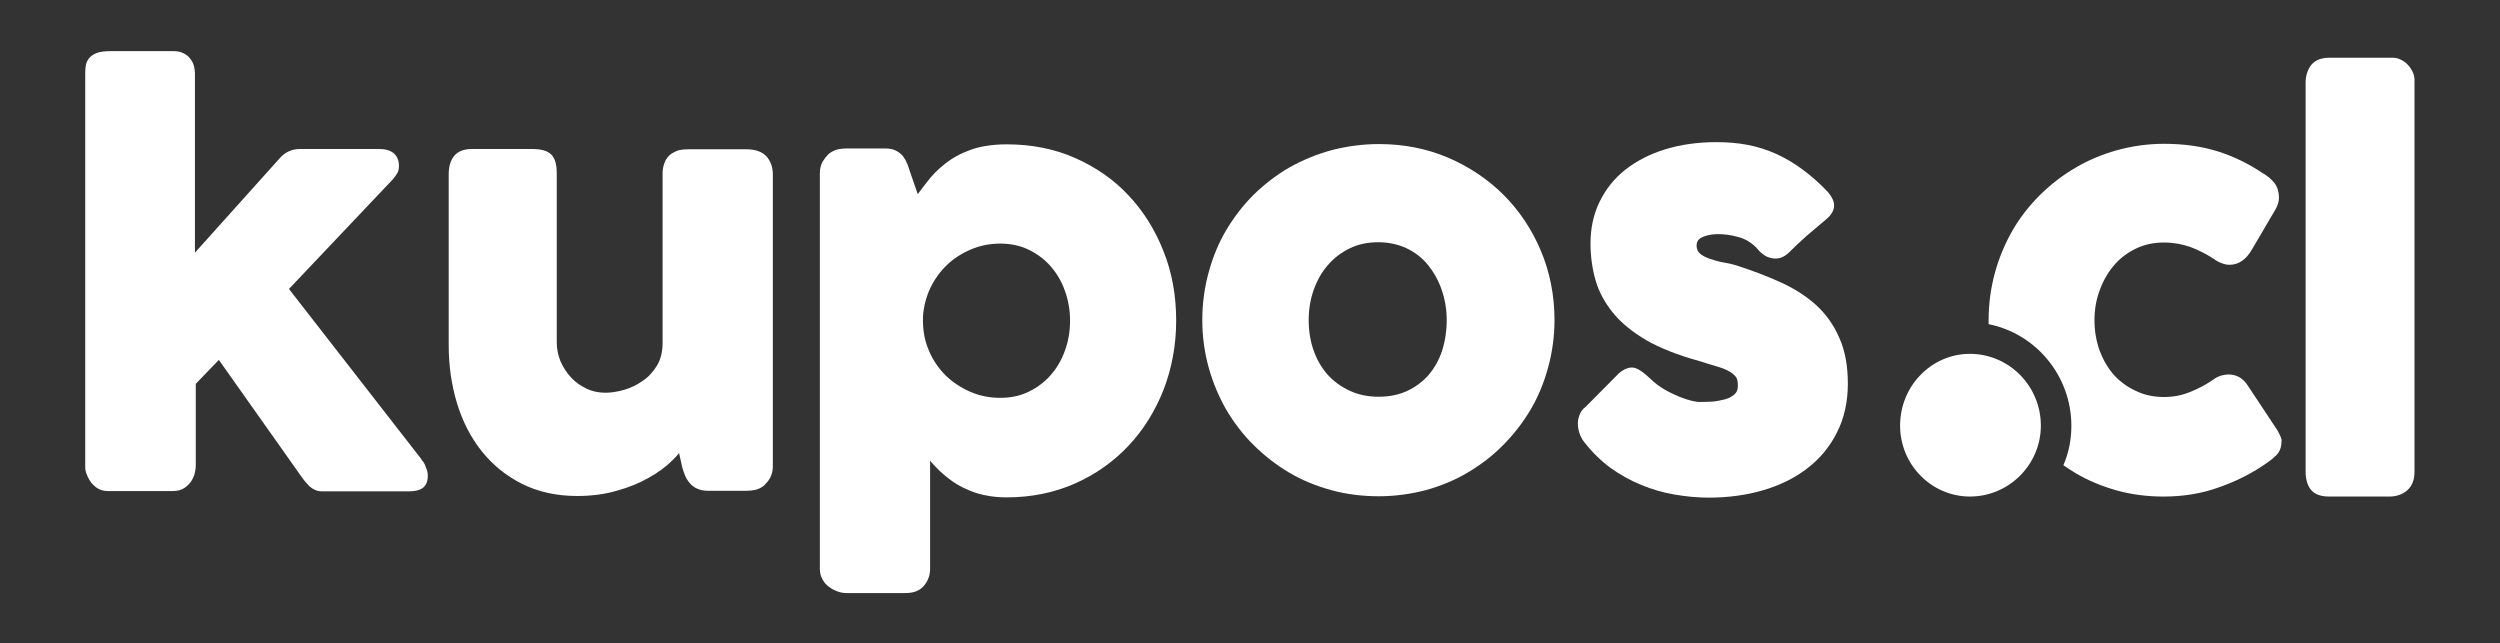
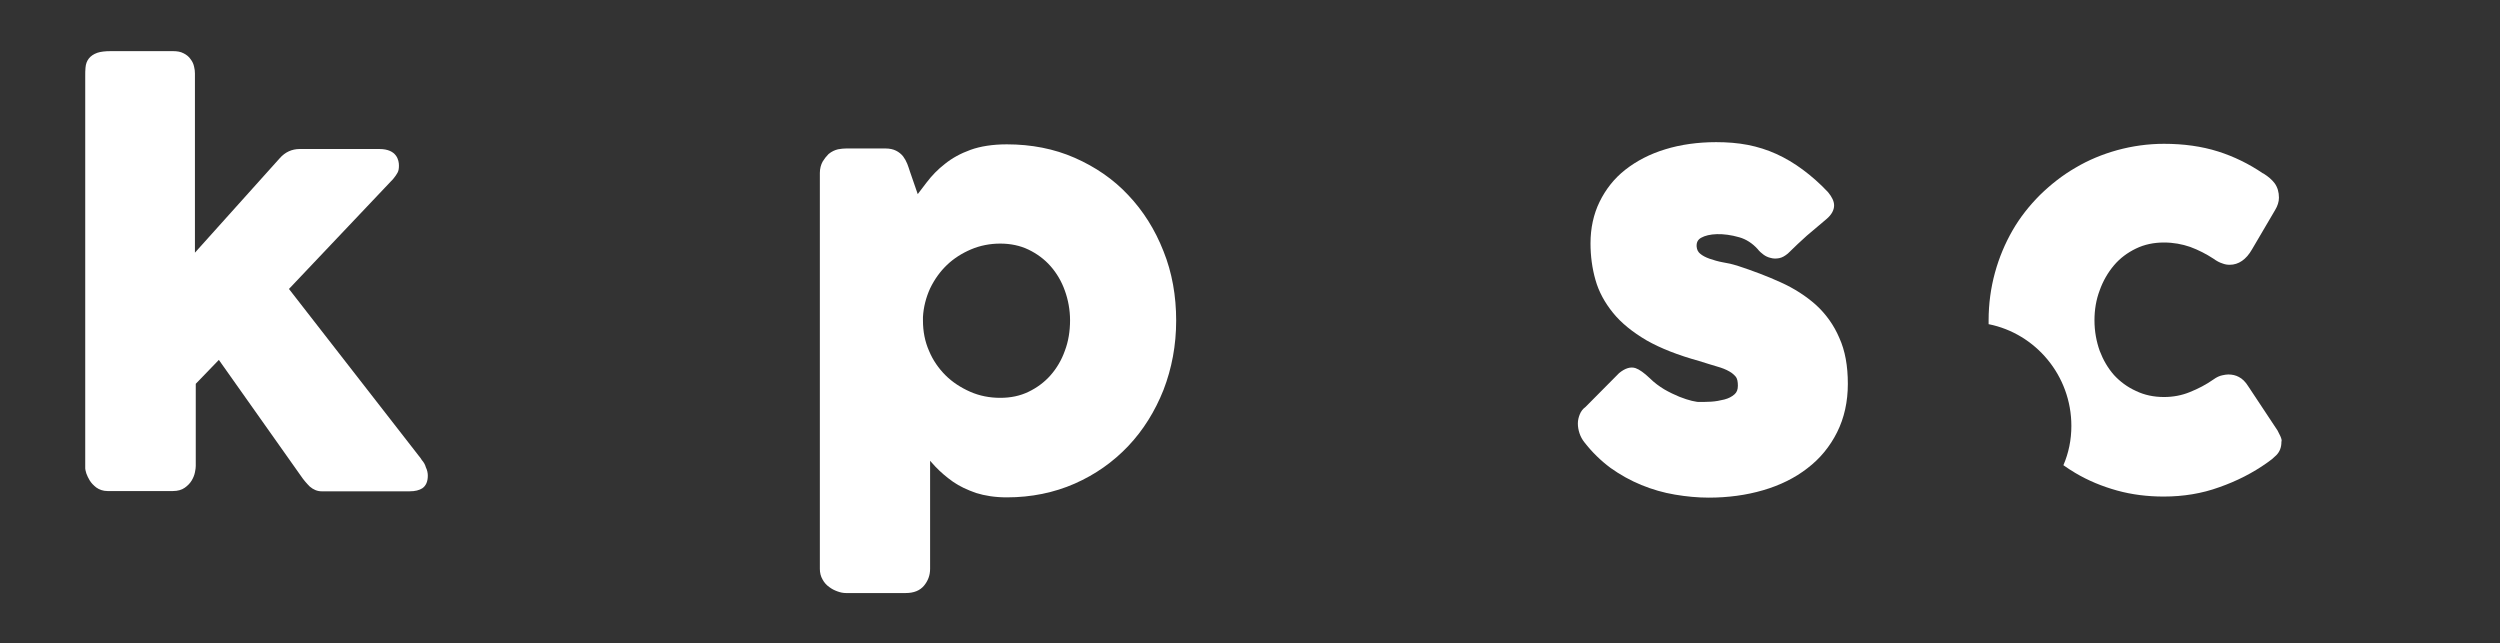
<svg xmlns="http://www.w3.org/2000/svg" version="1.1" id="Layer_1" x="0px" y="0px" width="909.3px" height="234px" viewBox="0 0 909.3 234" style="enable-background:new 0 0 909.3 234;" xml:space="preserve">
  <rect x="0" y="0" width="909.3" height="234" fill="#333333" stroke="none" />
  <style type="text/css">
	.st0{fill:#FFFFFF;}
	.st1{fill:#FFFFFF;}
	.st2{fill:#FF8F45;}
	.st3{clip-path:url(#SVGID_6_);}
	.st4{fill:#464647;}
	.st5{opacity:0.14;fill:#EA5B27;enable-background:new    ;}
	.st6{fill:url(#SVGID_19_);}
	.st7{fill:#EE7A3C;}
	.st8{fill:#F8B356;}
	.st9{opacity:0.3;fill:#CC4A27;enable-background:new    ;}
	.st10{opacity:0.3;}
	.st11{fill:#CC4A27;}
	.st12{clip-path:url(#SVGID_21_);}
	.st13{fill:#FAC063;}
	.st14{opacity:0.47;fill:#EE7D4A;enable-background:new    ;}
	.st15{fill:url(#SVGID_22_);}
	.st16{fill:url(#SVGID_23_);}
	.st17{fill:url(#SVGID_24_);}
	.st18{fill:url(#SVGID_25_);}
	.st19{fill:url(#SVGID_26_);}
	.st20{opacity:0.14;enable-background:new    ;}
	.st21{fill:#EA5B27;}
	.st22{opacity:0.2;fill:#CC4A27;enable-background:new    ;}
	.st23{fill:url(#SVGID_27_);}
	.st24{opacity:0.6;fill:#CC4A27;enable-background:new    ;}
	.st25{fill:#FAC16B;}
	.st26{fill:#FCC86E;}
	.st27{fill:url(#SVGID_28_);}
	.st28{fill:url(#SVGID_29_);}
	.st29{opacity:0.3;fill:#CC481D;enable-background:new    ;}
	.st30{opacity:0.44;fill:#CC481D;enable-background:new    ;}
	.st31{fill:url(#SVGID_30_);}
	.st32{opacity:0.4;fill:#CC481D;enable-background:new    ;}
	.st33{fill:url(#SVGID_31_);}
	.st34{fill:#CC481D;}
	.st35{fill:#F18B4A;}
	.st36{clip-path:url(#SVGID_33_);}
	.st37{fill:#EBEBEB;}
	.st38{fill:none;stroke:#878787;stroke-width:0.25;stroke-miterlimit:10;}
	.st39{fill:#C5C5C5;}
	.st40{enable-background:new    ;}
	.st41{clip-path:url(#SVGID_35_);}
	.st42{clip-path:url(#SVGID_37_);fill:url(#SVGID_38_);}
	.st43{clip-path:url(#SVGID_37_);}
	.st44{opacity:0.7;fill:url(#SVGID_39_);}
	.st45{opacity:0.55;fill:url(#SVGID_40_);}
	.st46{opacity:0.4;fill:url(#SVGID_41_);}
	.st47{opacity:0.25;fill:url(#SVGID_42_);}
	.st48{opacity:0.85;fill:url(#SVGID_43_);}
	.st49{clip-path:url(#SVGID_37_);fill:url(#SVGID_44_);}
	.st50{opacity:0.14;fill:#F05A26;}
	.st51{fill:#F05E62;}
	.st52{display:none;fill:#FBB456;}
	.st53{display:none;fill:url(#SVGID_45_);}
	.st54{display:none;}
	.st55{display:inline;}
	.st56{fill:#FFC860;}
	.st57{fill:#FDC164;}
	.st58{fill:#F58D49;}
	.st59{opacity:0.67;fill:url(#SVGID_46_);}
	.st60{opacity:0.67;fill:url(#SVGID_47_);}
	.st61{opacity:0.67;fill:url(#SVGID_48_);}
	.st62{opacity:0.14;fill:#F15A24;enable-background:new    ;}
	.st63{fill:#FF7B34;}
	.st64{fill:url(#SVGID_49_);}
	.st65{clip-path:url(#SVGID_51_);fill:url(#SVGID_52_);}
	.st66{opacity:0.5;clip-path:url(#SVGID_54_);fill:#CD4927;}
	.st67{fill:url(#SVGID_55_);}
	.st68{fill:none;stroke:#FFFFFF;stroke-width:1.3;stroke-linecap:round;stroke-linejoin:round;stroke-miterlimit:10;}
	.st69{opacity:0.67;fill:url(#SVGID_56_);}
	.st70{opacity:0.67;fill:url(#SVGID_57_);}
	.st71{opacity:0.67;fill:url(#SVGID_58_);}
	.st72{opacity:0.67;fill:url(#SVGID_59_);enable-background:new    ;}
	.st73{opacity:0.67;fill:url(#SVGID_60_);enable-background:new    ;}
	.st74{opacity:0.67;fill:url(#SVGID_61_);enable-background:new    ;}
	.st75{opacity:0.76;fill:url(#SVGID_62_);enable-background:new    ;}
	.st76{opacity:0.76;fill:url(#SVGID_63_);enable-background:new    ;}
	.st77{opacity:0.76;fill:url(#SVGID_64_);enable-background:new    ;}
	.st78{opacity:0.76;fill:url(#SVGID_65_);enable-background:new    ;}
	.st79{opacity:0.76;fill:url(#SVGID_66_);enable-background:new    ;}
	.st80{opacity:0.76;fill:url(#SVGID_67_);enable-background:new    ;}
	.st81{opacity:0.76;fill:url(#SVGID_68_);enable-background:new    ;}
	.st82{opacity:0.76;fill:url(#SVGID_69_);enable-background:new    ;}
	.st83{opacity:0.76;fill:url(#SVGID_70_);enable-background:new    ;}
	.st84{opacity:0.76;fill:url(#SVGID_71_);enable-background:new    ;}
	.st85{opacity:0.76;fill:url(#SVGID_72_);enable-background:new    ;}
	.st86{opacity:0.76;fill:url(#SVGID_73_);enable-background:new    ;}
	.st87{opacity:0.76;fill:url(#SVGID_74_);enable-background:new    ;}
	.st88{opacity:0.76;fill:url(#SVGID_75_);enable-background:new    ;}
	.st89{opacity:0.76;fill:url(#SVGID_76_);enable-background:new    ;}
	.st90{opacity:0.76;fill:url(#SVGID_77_);enable-background:new    ;}
	.st91{opacity:0.67;fill:url(#SVGID_78_);enable-background:new    ;}
	.st92{opacity:0.67;fill:url(#SVGID_79_);enable-background:new    ;}
	.st93{opacity:0.67;fill:url(#SVGID_80_);enable-background:new    ;}
	.st94{fill:#FBFEFB;}
	.st95{fill:#E0E0E0;}
	.st96{fill:url(#SVGID_81_);}
	.st97{clip-path:url(#SVGID_83_);}
	.st98{opacity:0.3;fill:#FFFFFF;enable-background:new    ;}
	.st99{opacity:0.44;fill:#CE471D;enable-background:new    ;}
	.st100{fill:url(#SVGID_84_);}
	.st101{opacity:0.7;}
	.st102{fill:#C2C0C0;}
	.st103{fill:url(#SVGID_85_);}
	.st104{opacity:0.4;fill:#CE471D;enable-background:new    ;}
	.st105{fill:url(#SVGID_86_);}
	.st106{fill:#CE471D;}
	.st107{opacity:0.3;fill:#CE471D;enable-background:new    ;}
	.st108{fill:#FFB654;}
	.st109{opacity:0.47;fill:#F97E48;enable-background:new    ;}
	.st110{fill:#FF7600;}
	.st111{fill:url(#SVGID_87_);}
	.st112{fill:url(#SVGID_88_);}
	.st113{opacity:0.3;fill:#CD4927;enable-background:new    ;}
	.st114{fill:#CD4927;}
	.st115{clip-path:url(#SVGID_90_);}
	.st116{fill:#FFC263;}
	.st117{fill:url(#SVGID_91_);}
	.st118{fill:url(#SVGID_92_);}
	.st119{fill:url(#SVGID_93_);}
	.st120{fill:url(#SVGID_94_);}
	.st121{fill:url(#SVGID_95_);}
	.st122{opacity:0.14;}
	.st123{clip-path:url(#SVGID_97_);}
	.st124{fill:#F15A24;}
	.st125{opacity:0.2;fill:#CD4927;enable-background:new    ;}
	.st126{fill:url(#SVGID_98_);}
	.st127{opacity:0.6;fill:#CD4927;enable-background:new    ;}
	.st128{fill:#FFC369;}
	.st129{fill:#FFCA6C;}
	.st130{fill:url(#SVGID_99_);}
	.st131{fill:url(#SVGID_100_);}
	.st132{opacity:0.8;fill:#DABFB6;}
	.st133{fill:#E9673A;}
	.st134{fill:url(#SVGID_101_);}
	.st135{opacity:0.3;fill:#CD4927;}
	.st136{clip-path:url(#SVGID_107_);}
</style>
  <g>
    <path class="st0" d="M153.4,167.3c-0.1-0.2-0.2-0.3-0.3-0.5l-48-61.7l37.9-40c0.8-1,1.3-1.7,1.6-2.3c0.4-0.7,0.5-1.6,0.5-2.6   c0-1.8-0.7-6-7.1-6H109c-2.8,0-5.3,1.1-7.3,3.4L70.9,91.9V26.7c0-0.8-0.1-1.6-0.3-2.4c-0.2-1-0.6-1.9-1.3-2.8   c-0.6-0.9-1.5-1.6-2.5-2.1c-1.1-0.6-2.4-0.8-3.9-0.8H40.3c-2.1,0-3.7,0.2-4.9,0.6c-1.4,0.5-2.4,1.2-3.1,2.1c-0.7,0.9-1.1,2-1.2,3.3   c-0.1,0.9-0.1,2-0.1,3.1v142.7c0,0.3,0.1,0.7,0.4,1.8c0.3,0.8,0.7,1.7,1.2,2.5c0.6,1,1.4,1.8,2.4,2.6c1.1,0.8,2.5,1.3,4.1,1.3h23.8   c1.7,0,3.2-0.4,4.3-1.2c1-0.7,1.9-1.6,2.5-2.6c0.6-1,1-2,1.2-3c0.2-1,0.3-1.7,0.3-2.3v-29.9l8.4-8.7l29.7,42   c1.2,1.8,2.4,3.1,3.4,4.1c1.3,1.1,2.7,1.7,4.3,1.7h32c2,0,3.5-0.4,4.6-1.1c1.3-0.9,2-2.4,2-4.6c0-0.9-0.2-2-0.7-3   C154.6,168.9,154.1,168.1,153.4,167.3z" />
-     <path class="st0" d="M271.5,54.3h-21.4c-1.1,0-2.1,0.1-3,0.3c-0.9,0.2-1.9,0.7-2.9,1.3c-1.1,0.8-2,1.9-2.5,3.3   c-0.5,1.3-0.7,2.6-0.7,3.9v61.7c0,3.2-0.7,5.9-2,8.1c-1.4,2.3-3.1,4.2-5.2,5.6c-2.1,1.5-4.4,2.6-6.8,3.3c-5.3,1.5-9.7,1.4-13.6-0.4   c-2.1-1-4-2.3-5.6-4c-1.6-1.7-2.9-3.7-3.9-5.9c-0.9-2.2-1.4-4.5-1.4-7V62.9c0-3.2-0.7-5.5-2.1-6.8c-1.4-1.3-3.6-1.9-6.9-1.9h-21.9   c-2.8,0-5,0.8-6.4,2.5c-1.3,1.6-2,3.8-2,6.7v62.1c0,7.4,1,14.5,3,21.1c2,6.6,5,12.5,9,17.5c4,5,8.9,9,14.7,11.9   c5.8,2.9,12.5,4.4,20,4.4c5.1,0,10-0.6,14.4-1.9c4.4-1.2,8.3-2.8,11.6-4.7c3.4-1.9,6.3-4,8.6-6.3c0.9-0.9,1.8-1.8,2.5-2.7l1.1,5   c0.3,1,0.6,2,1,3c0.4,1,1,2,1.7,2.8c0.7,0.9,1.6,1.6,2.7,2.1c1.1,0.5,2.4,0.8,3.8,0.8h14.3c0.9,0,2-0.1,3-0.3   c1.2-0.3,2.4-0.8,3.4-1.7c0.1-0.1,0.3-0.2,0.3-0.4c0.7-0.6,1.3-1.4,1.8-2.3c0.7-1.3,1-2.7,1-4.2V63.5c0-2.7-0.8-4.9-2.3-6.6   C277.2,55.2,274.8,54.3,271.5,54.3z" />
    <path class="st0" d="M410.4,71c-5.4-5.8-12-10.3-19.5-13.6c-7.5-3.3-15.8-4.9-24.7-4.9c-5.1,0-9.6,0.7-13.2,2   c-3.6,1.3-6.7,3-9.3,5.1c-2.6,2-4.8,4.3-6.7,6.8c-1.1,1.4-2.1,2.8-3.2,4.2l-2.8-8.1c-0.3-1.1-0.7-2-1-2.9c-0.4-1-0.9-1.9-1.5-2.7   c-0.7-0.9-1.6-1.6-2.6-2.1c-1-0.5-2.3-0.8-3.8-0.8h-14.3c-0.9,0-1.9,0.1-3,0.3c-1.2,0.3-2.3,0.8-3.4,1.7c0,0-0.1,0.1-0.1,0.1   c-0.8,0.8-1.5,1.7-2.1,2.7c-0.6,1.1-1,2.5-1,4.1v144c0,1.4,0.3,2.7,1,3.9c0.6,1.1,1.4,2,2.4,2.7c0.9,0.7,1.9,1.2,3,1.6   c1.1,0.4,2.1,0.6,3.1,0.6h21.7c3,0,5.2-0.9,6.7-2.7c1.4-1.7,2.2-3.7,2.2-6.1v-39.3c0.6,0.7,1.3,1.4,1.9,2.1c1.9,2,4,3.8,6.4,5.5   c2.4,1.7,5.3,3,8.4,4.1c3.2,1,6.9,1.6,11.2,1.6c8.9,0,17.2-1.7,24.7-5c7.5-3.3,14-7.9,19.5-13.7c5.4-5.7,9.7-12.6,12.8-20.4   c3-7.8,4.6-16.2,4.6-25.2c0-9-1.5-17.5-4.6-25.2C420.1,83.5,415.8,76.7,410.4,71z M389.2,116.5c0,3.9-0.6,7.7-1.9,11.1   c-1.2,3.4-3,6.4-5.2,8.9c-2.2,2.5-4.9,4.5-8,6c-3.1,1.5-6.5,2.2-10.3,2.2c-3.8,0-7.5-0.7-10.9-2.2c-3.4-1.5-6.5-3.5-9-6   c-2.5-2.5-4.6-5.5-6-8.9c-1.5-3.4-2.2-7.1-2.2-11l0-1.3c0.2-3.6,1.1-7.1,2.6-10.4c1.6-3.3,3.6-6.1,6.1-8.5c2.5-2.4,5.5-4.3,8.8-5.7   c3.3-1.4,6.9-2.1,10.6-2.1c3.7,0,7.2,0.7,10.3,2.2c3.1,1.5,5.8,3.5,8,6c2.2,2.5,4,5.5,5.2,8.9C388.5,109,389.2,112.7,389.2,116.5z" />
-     <path class="st0" d="M546.9,70.9c-5.7-5.7-12.6-10.3-20.3-13.6c-7.8-3.3-16.2-4.9-25-4.9c-6,0-11.8,0.8-17.2,2.2   c-5.5,1.5-10.6,3.6-15.4,6.3c-4.7,2.7-9.1,6.1-13,9.9c-3.9,3.9-7.2,8.2-10,12.9c-2.8,4.7-4.9,9.9-6.4,15.4   c-1.5,5.5-2.3,11.3-2.3,17.3c0,6,0.8,11.8,2.3,17.2c1.5,5.5,3.7,10.6,6.4,15.4c2.8,4.7,6.1,9.1,10,12.9c3.9,3.9,8.2,7.2,12.9,10   c4.7,2.8,9.9,4.9,15.4,6.4c5.5,1.5,11.3,2.2,17.2,2.2c5.9,0,11.6-0.8,17-2.2c5.4-1.5,10.6-3.6,15.3-6.4c4.7-2.8,9.1-6.1,12.9-10   c3.9-3.9,7.2-8.2,10-12.9c2.8-4.7,4.9-9.9,6.4-15.4c1.5-5.5,2.3-11.3,2.3-17.2c0-9-1.7-17.5-5-25.3   C557.2,83.5,552.6,76.6,546.9,70.9z M501.3,88.1c3.8,0,7.3,0.8,10.3,2.2c3.1,1.5,5.7,3.5,7.8,6.1c2.1,2.6,3.8,5.6,5,9.1   c1.2,3.5,1.8,7.1,1.8,11c0,3.9-0.6,7.7-1.7,11.1c-1.1,3.4-2.8,6.3-4.9,8.8c-2.1,2.4-4.8,4.4-7.8,5.8c-3,1.4-6.5,2.1-10.3,2.1   c-3.9,0-7.5-0.7-10.6-2.2c-3.1-1.4-5.8-3.4-8-5.8c-2.2-2.5-3.9-5.4-5.1-8.8c-1.2-3.4-1.8-7.1-1.8-11.1c0-3.8,0.6-7.5,1.8-10.9   c1.2-3.4,2.9-6.5,5.2-9.1c2.2-2.6,4.9-4.6,8-6.1C493.8,88.9,497.4,88.1,501.3,88.1z" />
    <path class="st0" d="M660.5,110.9c-3.6-3.2-7.9-6-12.8-8.2c-4.8-2.2-10.1-4.2-15.9-6.1c-1.6-0.5-3.3-0.9-5.2-1.2   c-1.7-0.3-3.3-0.8-4.8-1.3c-1.4-0.5-2.6-1.1-3.5-1.9c-0.7-0.6-1.1-1.4-1.2-2.5c-0.1-1.5,0.4-2.5,1.6-3.2c2.8-1.6,8-1.9,13.9-0.2   c2.5,0.7,4.8,2.2,6.7,4.3c0.6,0.8,1.3,1.4,2.1,2c0.8,0.6,1.7,1,2.6,1.2c1,0.3,2,0.3,3.1,0.1c1.1-0.2,2.1-0.8,3.2-1.7   c2.4-2.4,4.7-4.5,6.9-6.5c2.2-1.9,4.6-3.9,7.1-6c1.9-1.6,2.8-3.3,2.8-5c0-1.5-0.8-3.1-2.2-4.8c-3-3.2-6.1-5.9-9.2-8.2   c-3.1-2.3-6.3-4.2-9.6-5.7c-3.3-1.5-6.8-2.6-10.4-3.3c-3.6-0.7-7.5-1-11.5-1c-6.7,0-13,0.9-18.5,2.6c-5.6,1.7-10.4,4.2-14.5,7.4   c-4.1,3.2-7.2,7.2-9.4,11.7c-2.2,4.5-3.3,9.6-3.3,15.1c0,4.6,0.6,9.1,1.8,13.3c1.2,4.3,3.4,8.3,6.4,12c3,3.7,7.1,7,12.2,10   c5.1,2.9,11.5,5.4,19.1,7.5c2.4,0.8,4.6,1.4,6.5,2c1.8,0.5,3.3,1.1,4.5,1.8c1.1,0.6,1.8,1.3,2.4,2c0.5,0.7,0.7,1.8,0.7,3.2   c0,1.4-0.4,2.4-1.2,3.1c-1,0.9-2.2,1.5-3.7,1.9c-1.6,0.4-3.2,0.7-4.9,0.8c-1.8,0.1-3.3,0.1-4.5,0.1c-0.1,0-0.7,0-2.4-0.4   c-1.3-0.3-2.8-0.8-4.6-1.5c-1.7-0.7-3.6-1.6-5.5-2.7c-1.8-1.1-3.6-2.4-5.2-4c0,0,0,0,0,0c-2.1-2-3.8-3.2-5.2-3.7   c-1.8-0.6-3.8,0-6,1.8L576.7,148c-1,0.7-1.7,1.7-2.1,2.7c-0.4,1-0.7,2.1-0.7,3.3c0,1.2,0.2,2.4,0.6,3.6c0.4,1.2,1,2.3,1.8,3.3   c2.8,3.6,6,6.7,9.5,9.3c3.5,2.5,7.3,4.6,11.2,6.2c3.9,1.6,8,2.8,12.2,3.5c4.1,0.7,8.3,1.1,12.3,1.1c7,0,13.7-0.9,19.8-2.7   c6.2-1.8,11.6-4.5,16.1-8c4.6-3.5,8.2-7.9,10.8-13.1c2.6-5.2,3.9-11.1,3.9-17.6c0-6.5-1-12.1-3.1-16.7   C667,118.2,664.1,114.2,660.5,110.9z" />
    <path class="st1" d="M829.4,158.6c-0.3-0.7-0.7-1.3-1-2l-10.6-16c-1.1-1.8-2.3-2.9-3.5-3.5c-1.1-0.6-2.4-0.9-3.8-0.9   c-0.6,0-1.3,0.1-2.2,0.3c-1,0.2-2.1,0.7-3.2,1.5c-2.7,1.9-5.6,3.4-8.6,4.6c-2.9,1.2-6.1,1.8-9.4,1.8c-3.7,0-7.1-0.7-10.2-2.2   c-3.1-1.4-5.8-3.4-8-5.8c-2.2-2.5-3.9-5.4-5.2-8.8c-1.2-3.4-1.9-7.1-1.9-11.1c0-3.8,0.6-7.5,1.9-10.9c1.2-3.4,3-6.5,5.2-9.1   c2.2-2.6,4.9-4.6,8-6.1c3.1-1.5,6.5-2.2,10.2-2.2c3.4,0,6.6,0.6,9.5,1.6c3,1.1,5.9,2.6,8.5,4.3c1.1,0.8,2.2,1.4,3.2,1.7   c1,0.4,1.9,0.5,2.7,0.5c3.2,0,6-1.9,8.1-5.6l8.4-14.3c0.9-1.5,1.4-3,1.4-4.5c0-2-0.5-3.8-1.6-5.3c-1-1.3-2.3-2.4-3.9-3.4   c-0.1-0.1-0.2-0.1-0.4-0.2c-5-3.4-10.5-6.1-16.2-7.9c-6-1.9-12.6-2.8-19.7-2.8c-5.8,0-11.5,0.8-17,2.3c-5.4,1.5-10.5,3.6-15.2,6.4   c-4.7,2.7-9,6.1-12.9,9.9c-3.9,3.9-7.3,8.2-10,12.9c-2.7,4.7-4.9,9.9-6.4,15.4c-1.5,5.5-2.3,11.3-2.3,17.3c0,0.5,0,0.9,0,1.4   c17.1,3.4,30.1,18.7,30.1,37c0,5.1-1,9.9-2.9,14.3c1.4,1,2.8,1.9,4.3,2.8c4.7,2.8,9.8,4.9,15.2,6.4c5.4,1.5,11.1,2.2,17,2.2   c7.1,0,13.9-1.1,20.2-3.4c6.3-2.2,12.2-5.2,17.4-8.9c1.2-0.8,2.3-1.7,3.3-2.7c1.3-1.3,1.9-2.9,1.9-4.9   C830,160.2,829.8,159.5,829.4,158.6z" />
-     <path class="st0" d="M716.5,128.7c-14,0-25.4,11.7-25.4,26.1c0,14.2,11.4,25.8,25.4,25.8c14.2,0,25.8-11.6,25.8-25.8   C742.3,140.4,730.7,128.7,716.5,128.7z" />
-     <path class="st1" d="M877.6,26.3c-0.5-1.1-1.1-2-1.9-2.8c-0.7-0.8-1.6-1.4-2.5-1.8c-1-0.5-1.9-0.7-2.8-0.7h-23.2   c-3.1,0-5.3,1-6.7,2.8c-1.2,1.7-1.9,3.8-1.9,6.2v141.5c0,2.8,0.7,5.1,1.9,6.6c1.4,1.7,3.6,2.5,6.6,2.5h22c2.6,0,4.8-0.8,6.5-2.3   c1.8-1.6,2.6-3.9,2.6-6.8V30C878.3,28.7,878.1,27.4,877.6,26.3z" />
  </g>
</svg>